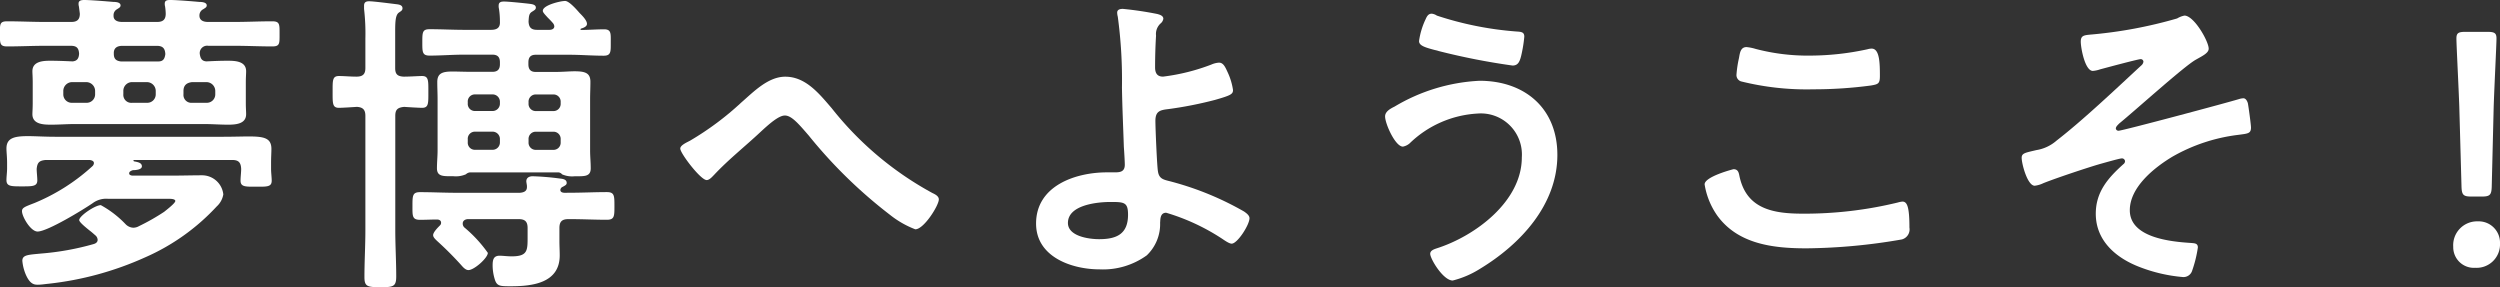
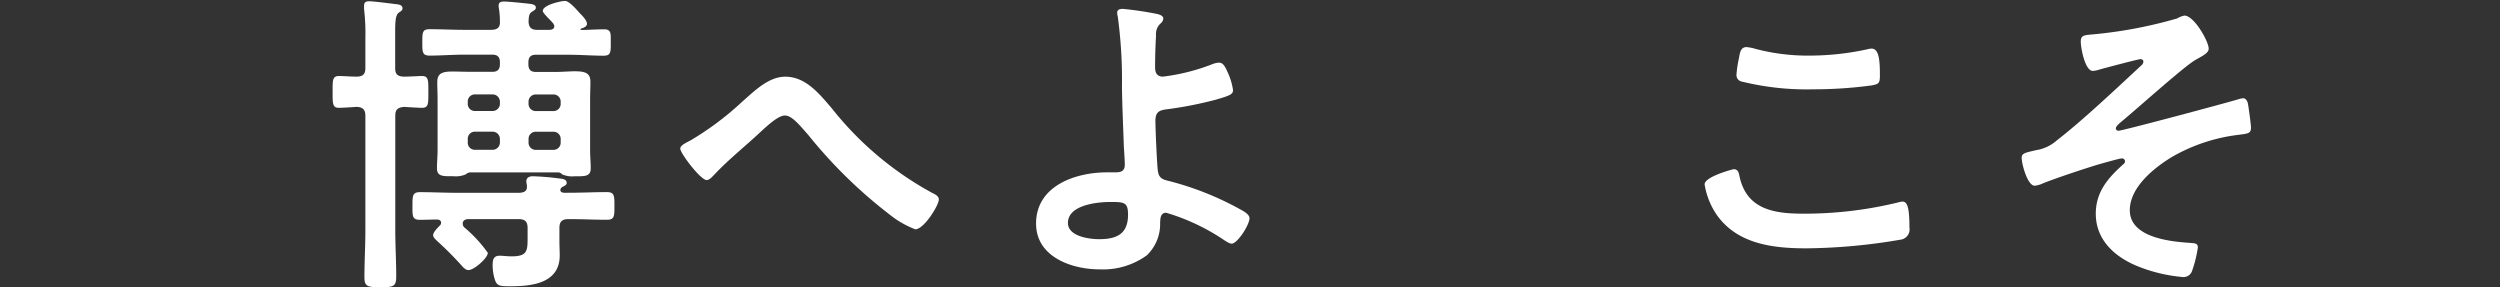
<svg xmlns="http://www.w3.org/2000/svg" width="188.666" height="21.674" viewBox="0 0 188.666 21.674">
  <rect x="0" y="0" width="188.666" height="21.674" fill="#333333" stroke="none" />
  <g transform="translate(-4017.252 -174.675)">
-     <path d="M4022.629,176.331c.432,0,.648-.168.648-.624-.024-.192-.048-.384-.072-.552a.66.66,0,0,1-.024-.216c0-.24.24-.264.432-.264.455,0,1.68.1,2.184.144.192,0,.553.024.553.264,0,.144-.121.192-.265.288a.508.508,0,0,0-.264.432v.072c0,.36.336.456.648.456h2.64c.432,0,.649-.168.649-.624a3.945,3.945,0,0,0-.049-.552.693.693,0,0,1-.023-.216c0-.264.24-.264.431-.264.457,0,1.681.1,2.16.144.193,0,.577.024.577.264,0,.144-.12.192-.264.288a.526.526,0,0,0-.288.48c0,.384.336.48.647.48h2.017c.936,0,1.872-.048,2.833-.048.575,0,.551.24.551.96s.024.936-.551.936c-.937,0-1.9-.048-2.833-.048h-1.992a.558.558,0,0,0-.648.6c.047.336.144.552.5.577.527-.025,1.056-.049,1.608-.049s1.392.024,1.392.792c0,.241-.023.432-.023.865v1.512c0,.432.023.624.023.864,0,.744-.792.792-1.368.792-.6,0-1.224-.048-1.824-.048h-9.721c-.6,0-1.2.048-1.8.048-.576,0-1.416-.024-1.416-.792,0-.192.024-.408.024-.864v-1.512c0-.457-.024-.672-.024-.865,0-.743.791-.792,1.344-.792s1.128.024,1.68.049c.36-.025.48-.241.5-.577-.024-.432-.192-.6-.624-.6h-1.968c-.936,0-1.872.048-2.832.048-.553,0-.553-.216-.553-.936,0-.744-.023-.96.553-.96.96,0,1.9.048,2.832.048Zm1.992,16.441a.478.478,0,0,0-.144-.312c-.12-.1-.264-.239-.456-.383-.36-.288-.792-.649-.792-.793,0-.312,1.2-1.128,1.632-1.128a7.683,7.683,0,0,1,1.872,1.441.866.866,0,0,0,.576.263.884.884,0,0,0,.432-.12,16.1,16.1,0,0,0,1.9-1.08c.144-.119.841-.648.841-.816,0-.144-.265-.168-.552-.168h-4.537a1.713,1.713,0,0,0-1.153.336c-.7.48-3.408,2.136-4.152,2.136-.527,0-1.176-1.127-1.176-1.536,0-.264.217-.336.961-.624a14.878,14.878,0,0,0,4.367-2.784.354.354,0,0,0,.1-.216c0-.168-.168-.216-.312-.24h-3.336c-.48.048-.624.192-.672.672,0,.24.048.624.048.864,0,.456-.36.456-1.153.456-.84,0-1.176,0-1.176-.48,0-.24.048-.6.048-.864v-.432c0-.456-.048-.816-.048-1.08,0-.792.577-.936,1.633-.936.551,0,1.248.048,2.039.048h12.674c.768,0,1.416-.024,1.943-.024,1.153,0,1.706.12,1.706.936,0,.288-.025.624-.025,1.056v.48c0,.24.048.624.048.864,0,.48-.359.456-1.176.456-.793,0-1.176.024-1.176-.456,0-.264.047-.624.047-.888-.023-.48-.191-.672-.672-.672h-7.392c-.024,0-.072.024-.072.048,0,.048.1.072.144.072.217.048.5.1.5.36s-.5.288-.672.288a.591.591,0,0,0-.216.1.171.171,0,0,0-.072.144c0,.12.12.144.216.168h3.049c.744,0,1.464-.024,2.208-.024a1.614,1.614,0,0,1,1.632,1.44,1.581,1.581,0,0,1-.5.912,16.217,16.217,0,0,1-5.4,3.841,24.048,24.048,0,0,1-7.3,1.992c-.263.024-.527.072-.792.072-.239,0-.6,0-.936-.816a3.465,3.465,0,0,1-.239-.985c0-.455.432-.455,1.416-.551a20.337,20.337,0,0,0,3.984-.721C4024.5,193.037,4024.621,192.94,4024.621,192.772Zm-1.92-11.9a.669.669,0,0,0-.672.672v.24a.635.635,0,0,0,.672.648h1.056a.637.637,0,0,0,.673-.648v-.24a.671.671,0,0,0-.673-.672Zm6.5-1.56c.36,0,.481-.193.528-.553-.024-.456-.215-.624-.647-.624h-2.593c-.408,0-.672.168-.647.6,0,.36.143.528.527.577Zm-2.641,2.472a.6.6,0,0,0,.673.648h1.1a.637.637,0,0,0,.672-.648v-.24a.671.671,0,0,0-.672-.672h-1.1a.657.657,0,0,0-.673.672Zm4.538,0a.593.593,0,0,0,.648.648h1.08a.637.637,0,0,0,.672-.648v-.24a.671.671,0,0,0-.672-.672h-1.08c-.408.048-.648.239-.648.672Z" fill="#fff" />
    <path d="M4049.1,180.412c.5,0,.479.336.479,1.2s.024,1.2-.479,1.2c-.193,0-1.034-.048-1.345-.072-.48.048-.672.192-.672.672v8.641c0,1.152.071,2.328.071,3.48,0,.768-.215.816-1.176.816-1.007,0-1.223-.048-1.223-.768,0-1.176.071-2.352.071-3.528v-8.641c0-.456-.191-.648-.647-.672-.336.024-1.128.072-1.345.072-.5,0-.48-.336-.48-1.2s-.024-1.2.48-1.2c.385,0,.865.047,1.32.047.481,0,.672-.191.672-.647v-2.233a16.111,16.111,0,0,0-.1-2.232v-.24c0-.264.145-.336.385-.336.336,0,1.608.168,2.016.216.192.024.5.048.5.312,0,.168-.119.216-.287.336-.241.192-.265.672-.265,1.416v2.761c0,.456.168.624.647.647C4048.189,180.459,4048.813,180.412,4049.1,180.412Zm11.209,8.808c.912,0,1.824-.048,2.736-.048.576,0,.576.264.576,1.057,0,.768,0,1.031-.576,1.031-.912,0-1.824-.048-2.736-.048h-.168c-.481,0-.672.192-.672.672v.985c0,.36.023.72.023,1.08,0,2.088-2.064,2.328-3.672,2.328-.793,0-1.033,0-1.2-.432a3.615,3.615,0,0,1-.191-1.128c0-.408.048-.744.527-.744.24,0,.576.048.912.048,1.225,0,1.2-.457,1.2-1.513v-.624c0-.48-.192-.672-.672-.672h-3.865c-.191.024-.359.121-.359.336a.4.4,0,0,0,.119.288,10.029,10.029,0,0,1,1.776,1.921c0,.384-1.032,1.3-1.464,1.3-.215,0-.408-.216-.552-.384a25.5,25.5,0,0,0-1.824-1.824c-.12-.12-.288-.264-.288-.432,0-.192.288-.5.432-.648.1-.1.168-.144.168-.288,0-.168-.144-.241-.312-.241-.408,0-.84.024-1.272.024-.6,0-.576-.288-.576-1.031,0-.793,0-1.057.576-1.057.912,0,1.824.048,2.736.048h4.8c.264-.024.527-.1.527-.432a.852.852,0,0,0-.023-.24c0-.048-.024-.12-.024-.192,0-.288.24-.384.48-.384a19.63,19.63,0,0,1,2.017.168c.215.024.55.048.55.336,0,.144-.119.192-.287.288a.286.286,0,0,0-.192.24c0,.168.168.216.336.216Zm-.913-1.536h-6.672a.533.533,0,0,0-.312.144,1.887,1.887,0,0,1-.961.144c-.72,0-1.224.048-1.224-.6,0-.456.048-.888.048-1.344v-3.864c0-.433-.023-.864-.023-1.3,0-.673.407-.792,1.151-.792.408,0,.912.024,1.513.024h1.488c.407,0,.575-.193.575-.577v-.144c0-.384-.168-.576-.575-.576h-2.113c-.888,0-1.752.072-2.615.072-.553,0-.553-.264-.553-.984,0-.768,0-1.008.553-1.008.887,0,1.752.048,2.615.048h2.017c.456,0,.7-.168.671-.624a6.342,6.342,0,0,0-.071-.96.819.819,0,0,1-.024-.24c0-.264.168-.312.407-.312.337,0,1.488.12,1.9.168.168.024.5.048.5.288,0,.144-.1.192-.287.312-.24.144-.24.36-.264.744.024.456.215.624.648.624h.937c.168,0,.359-.072.359-.264a.426.426,0,0,0-.1-.24c-.144-.168-.288-.312-.408-.432-.217-.24-.36-.384-.36-.5,0-.432,1.344-.744,1.68-.744.312,0,.888.672,1.1.912.192.192.553.552.553.816,0,.216-.289.312-.457.36-.047.048-.047.1.024.1.576,0,1.152-.048,1.728-.048.552,0,.5.336.5,1.008s.025.984-.528.984c-.863,0-1.752-.072-2.616-.072h-2.521c-.382,0-.551.192-.551.576v.144c0,.384.169.577.551.577h1.465c.576,0,1.08-.049,1.464-.049.792,0,1.2.12,1.2.793,0,.456-.023.887-.023,1.32v3.864c0,.456.047.888.047,1.344,0,.648-.5.6-1.2.6a1.884,1.884,0,0,1-.96-.144A.418.418,0,0,0,4059.4,187.684Zm-4.992-4.632a.554.554,0,0,0,.575-.576v-.1a.553.553,0,0,0-.575-.576h-1.3a.534.534,0,0,0-.551.576v.1a.535.535,0,0,0,.551.576Zm0,2.928a.554.554,0,0,0,.575-.576v-.216a.554.554,0,0,0-.575-.576h-1.3a.535.535,0,0,0-.551.576v.216a.535.535,0,0,0,.551.576Zm2.736-3.5a.541.541,0,0,0,.576.576h1.272a.542.542,0,0,0,.576-.576v-.1a.541.541,0,0,0-.576-.576h-1.272a.541.541,0,0,0-.576.576Zm.576,2.136a.541.541,0,0,0-.576.576v.216a.541.541,0,0,0,.576.576h1.272a.542.542,0,0,0,.576-.576v-.216a.542.542,0,0,0-.576-.576Z" fill="#fff" />
    <path d="M4080.014,182.836a24.693,24.693,0,0,0,7.608,6.408c.216.1.48.24.48.48,0,.456-1.127,2.256-1.776,2.256a7.15,7.15,0,0,1-1.92-1.1,36.066,36.066,0,0,1-6.121-5.976c-.767-.888-1.3-1.512-1.8-1.512-.479,0-1.223.672-1.847,1.248-1.153,1.08-2.4,2.064-3.481,3.216-.143.144-.359.408-.576.408-.455,0-1.992-2.016-1.992-2.376,0-.264.528-.48.744-.6a22.156,22.156,0,0,0,3.865-2.88c.912-.792,2.016-1.945,3.312-1.945C4078.069,180.459,4079.1,181.78,4080.014,182.836Z" fill="#fff" />
    <path d="M4104.59,175.731c.168.048.455.12.455.36a.569.569,0,0,1-.215.36,1.081,1.081,0,0,0-.336.912c-.049.816-.072,1.608-.072,2.4,0,.407.143.695.6.695a15.325,15.325,0,0,0,3.649-.912,1.713,1.713,0,0,1,.576-.144c.336,0,.481.361.649.721a4.8,4.8,0,0,1,.407,1.344c0,.312-.168.407-1.344.743a29.067,29.067,0,0,1-3.552.7c-.625.071-.961.168-.961.888,0,.528.12,3.432.193,3.816.095.624.5.624,1.1.792a22.7,22.7,0,0,1,5.4,2.232c.168.12.408.288.408.505,0,.5-.912,1.92-1.345,1.92-.216,0-.624-.312-.816-.433a15.93,15.93,0,0,0-4.128-1.9c-.481,0-.432.552-.456.745a3.261,3.261,0,0,1-1.009,2.472,5.639,5.639,0,0,1-3.552,1.056c-2.112,0-4.8-.936-4.8-3.457,0-2.856,2.976-3.864,5.352-3.864h.48c.409,0,.864.024.864-.576,0-.24-.047-1.032-.072-1.344-.048-1.512-.12-3-.143-4.489a35.616,35.616,0,0,0-.313-5.328,1.468,1.468,0,0,1-.048-.312c0-.24.216-.288.432-.288A26.042,26.042,0,0,1,4104.59,175.731Zm-6.745,15.769c0,1.008,1.585,1.225,2.352,1.225,1.321,0,2.184-.385,2.184-1.849,0-.936-.287-.959-1.32-.959C4100.077,189.917,4097.845,190.132,4097.845,191.5Z" fill="#fff" />
-     <path d="M4134.781,186.364c0,3.768-2.783,6.744-5.832,8.593a7.076,7.076,0,0,1-2.064.888c-.72,0-1.7-1.632-1.7-2.016,0-.24.264-.336.479-.409,2.881-.912,6.434-3.528,6.434-6.864a3.1,3.1,0,0,0-3.336-3.312,7.993,7.993,0,0,0-5.137,2.256,1.089,1.089,0,0,1-.5.24c-.576,0-1.345-1.728-1.345-2.28,0-.384.433-.6.72-.744a13.785,13.785,0,0,1,6.408-1.945C4132.31,180.771,4134.781,182.836,4134.781,186.364Zm-9.961-10.2c.1-.216.193-.456.481-.456a.855.855,0,0,1,.385.144,25.083,25.083,0,0,0,6,1.2c.335.024.6.024.6.384a10.3,10.3,0,0,1-.24,1.464c-.119.48-.264.721-.648.721a50.975,50.975,0,0,1-5.52-1.08c-1.008-.265-1.536-.385-1.536-.769A5.622,5.622,0,0,1,4124.82,176.163Z" fill="#fff" />
    <path d="M4148.076,187.444c.313,0,.385.216.433.456.5,2.544,2.544,2.9,4.8,2.9a29.851,29.851,0,0,0,7.153-.84,1.935,1.935,0,0,1,.36-.072c.36,0,.528.408.528,1.968a.781.781,0,0,1-.577.889,43.844,43.844,0,0,1-7.2.671c-2.5,0-5.184-.312-6.745-2.5a5.624,5.624,0,0,1-.935-2.328C4145.893,188,4148.053,187.444,4148.076,187.444Zm.408-8.377c.073-.408.121-.839.577-.839a3.6,3.6,0,0,1,.7.143,15.46,15.46,0,0,0,4.081.5,20.425,20.425,0,0,0,4.344-.479,1.164,1.164,0,0,1,.312-.049c.6,0,.623,1.08.623,2.065,0,.575-.119.624-.672.719a32.566,32.566,0,0,1-4.343.288,20.548,20.548,0,0,1-5.473-.6.5.5,0,0,1-.336-.5A8.344,8.344,0,0,1,4148.484,179.067Z" fill="#fff" />
    <path d="M4183.934,178.347c0,.336-.48.552-.985.841-.887.5-4.632,3.888-5.76,4.8-.095.1-.263.24-.263.384a.193.193,0,0,0,.215.168c.289,0,8.281-2.136,9.121-2.4a1.193,1.193,0,0,1,.289-.048c.191,0,.287.216.336.36.047.215.239,1.632.239,1.848,0,.456-.239.456-.96.552a13.2,13.2,0,0,0-4.944,1.632c-1.368.816-3.241,2.3-3.241,4.057,0,2.087,3.121,2.376,4.657,2.472.24.024.479.024.479.336a9.324,9.324,0,0,1-.431,1.752.682.682,0,0,1-.72.48,11.779,11.779,0,0,1-3.216-.744c-1.777-.672-3.337-1.968-3.337-4.033,0-1.656.937-2.712,2.089-3.744a.288.288,0,0,0,.119-.216.231.231,0,0,0-.24-.216c-.168,0-1.416.36-1.68.432-.984.288-3.288,1.056-4.248,1.44a2.029,2.029,0,0,1-.648.192c-.552,0-.985-1.656-.985-2.112,0-.36.313-.384,1.1-.576a3.04,3.04,0,0,0,1.536-.72c2.016-1.56,4.488-3.912,6.385-5.664a.451.451,0,0,0,.168-.288.2.2,0,0,0-.217-.193c-.192,0-2.688.673-3.048.768a2.227,2.227,0,0,1-.552.12c-.6,0-.912-1.752-.912-2.208s.24-.48.672-.528a33.837,33.837,0,0,0,6.6-1.224,1.751,1.751,0,0,1,.551-.216C4182.83,175.851,4183.934,177.795,4183.934,178.347Z" fill="#fff" />
-     <path d="M4205.918,193.037a1.769,1.769,0,0,1-1.873,1.848,1.557,1.557,0,0,1-1.656-1.584,1.8,1.8,0,0,1,1.848-1.921A1.609,1.609,0,0,1,4205.918,193.037Zm-2.16-3.529c-.6,0-.721-.12-.744-.72l-.168-6.072c-.049-1.441-.217-4.657-.217-5.137,0-.408.144-.5.672-.5h1.68c.529,0,.672.1.672.5,0,.48-.168,3.7-.215,5.281l-.145,5.928c-.023.6-.144.72-.744.72Z" fill="#fff" />
  </g>
</svg>